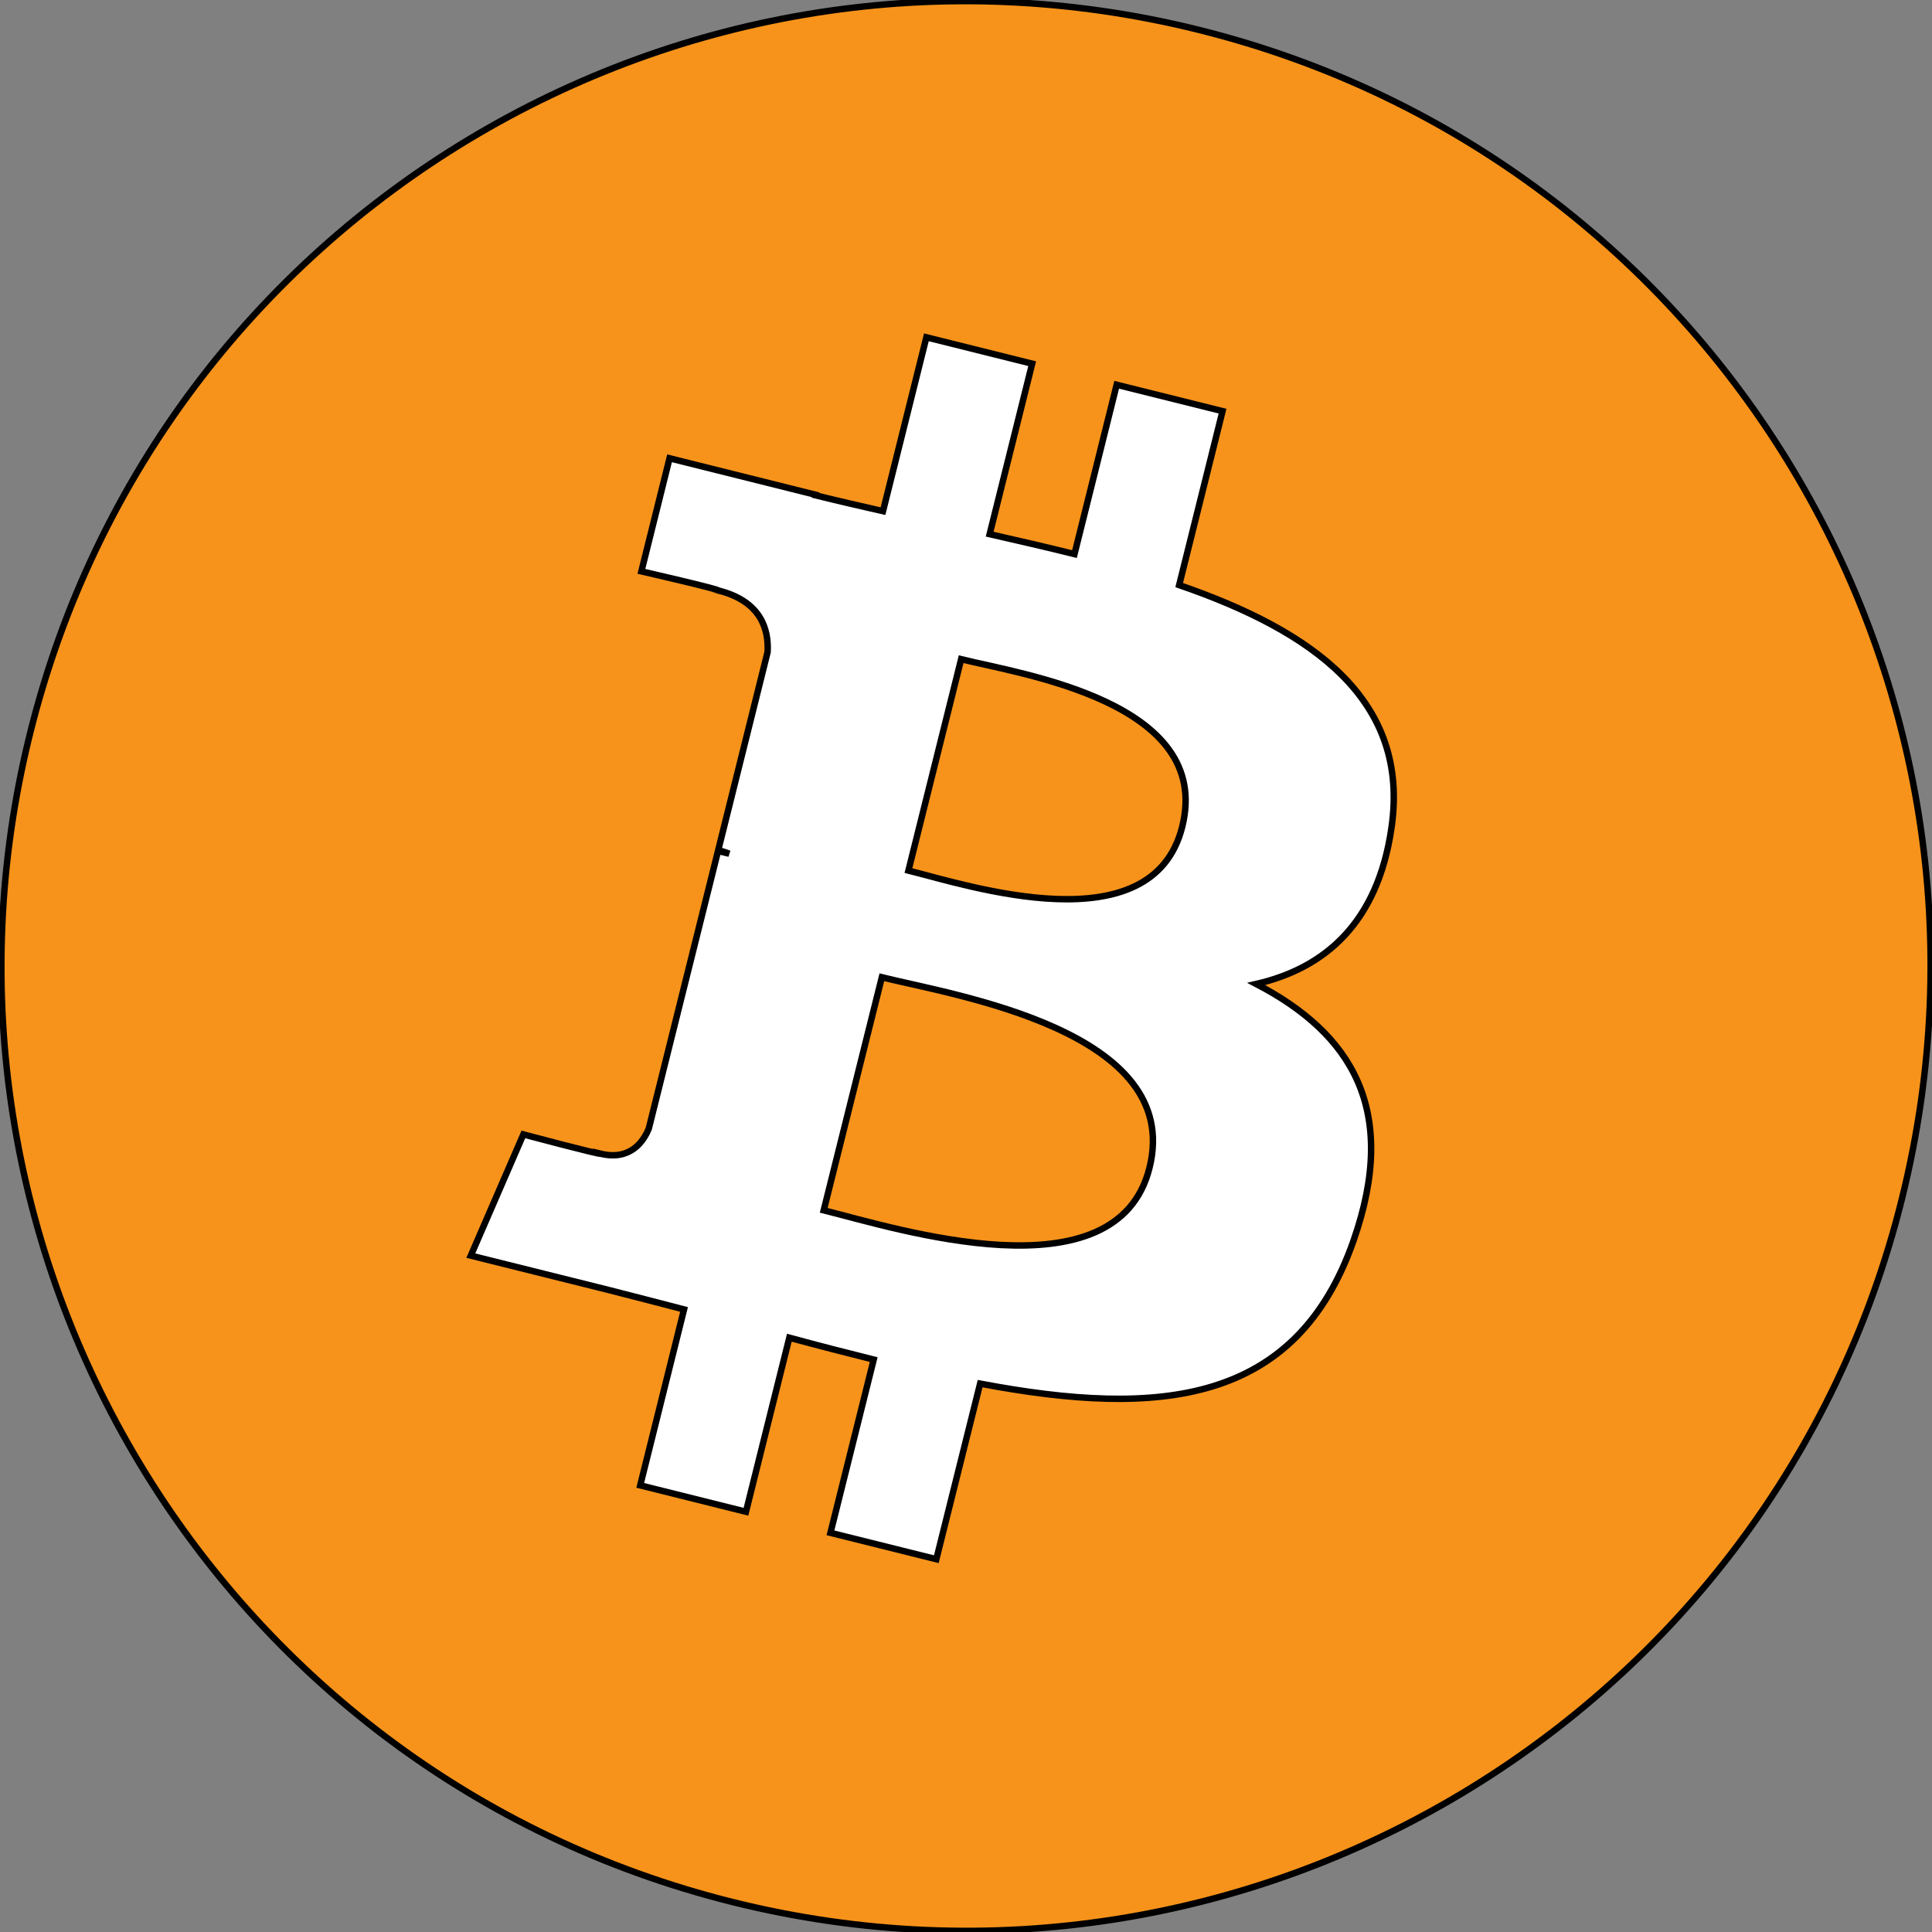
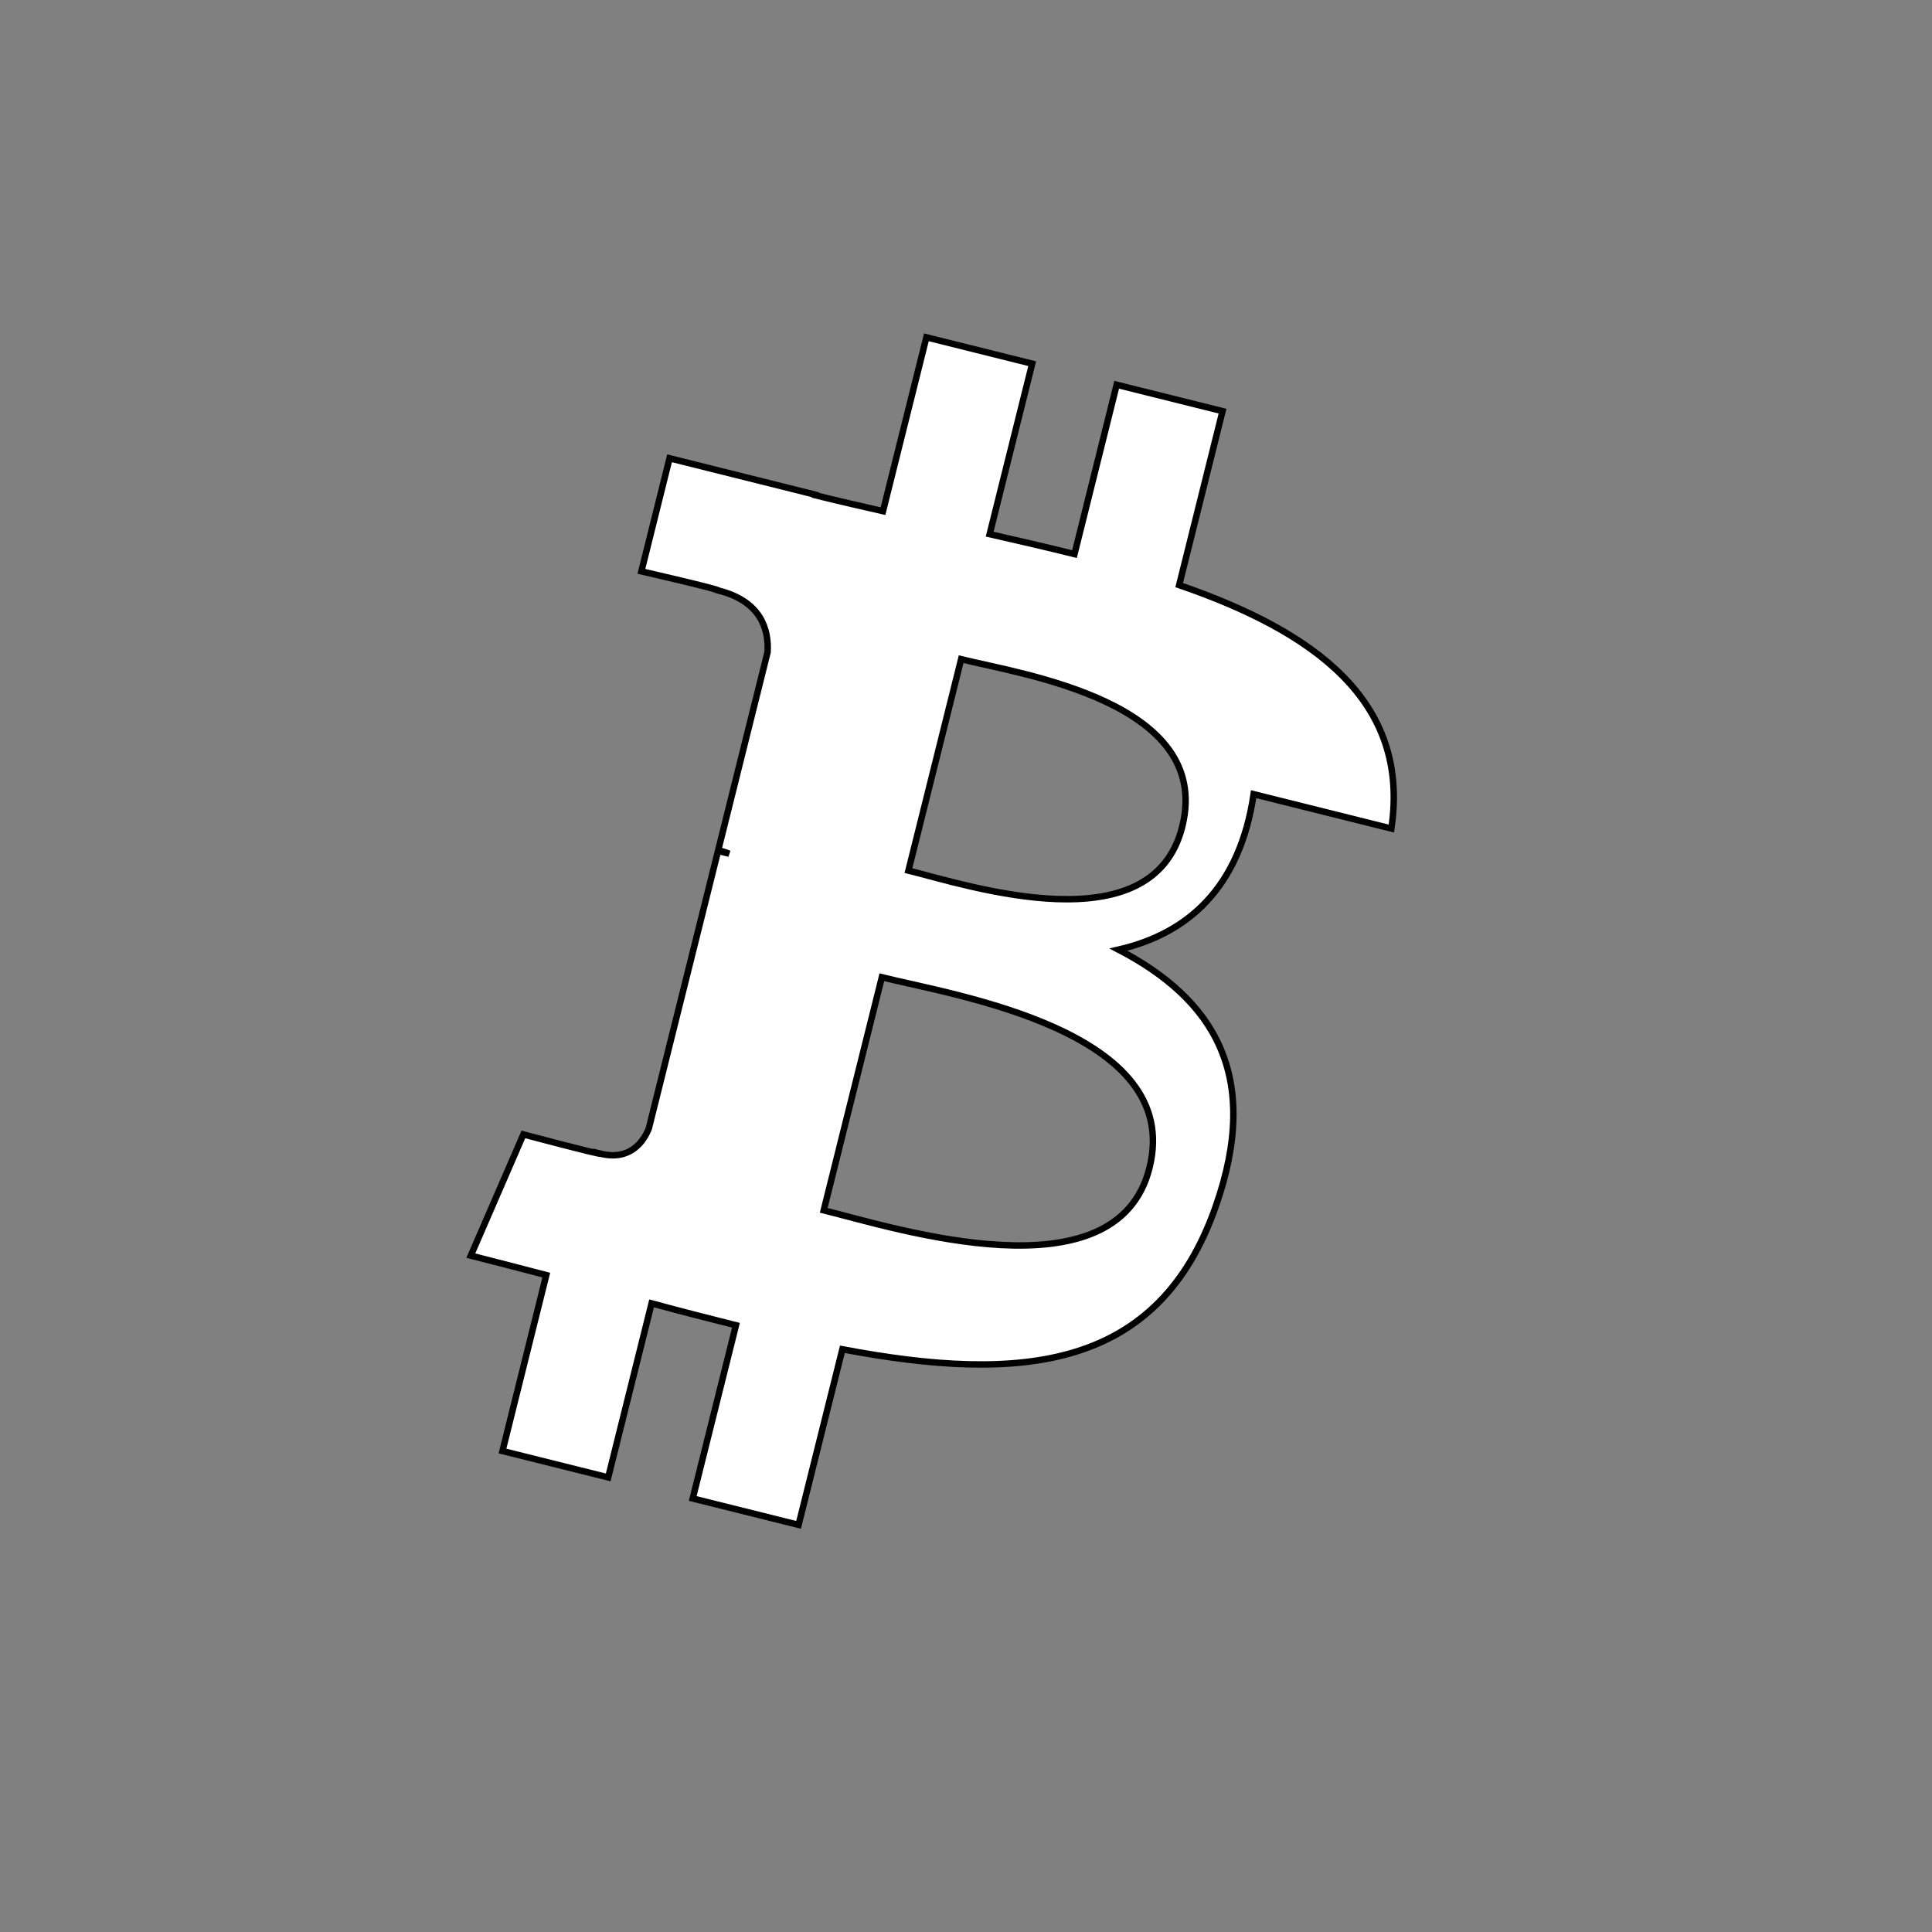
<svg xmlns="http://www.w3.org/2000/svg" width="300" height="300" version="1.1">
  <rect width="100%" height="100%" fill="#808080" stroke="none" />
  <g>
    <title>Layer 1</title>
    <g id="svg_1" stroke="null">
-       <path id="svg_2" fill="#f7931a" stroke="null" d="m295.307,186.246c-20.008,80.266 -101.292,129.115 -181.556,109.099c-80.231,-20.012 -129.072,-101.313 -109.054,-181.574c19.999,-80.276 101.283,-129.129 181.523,-109.118c80.259,20.012 129.095,101.322 109.087,181.593z" />
-       <path id="svg_3" fill="#FFF" stroke="null" d="m216.05,128.655c2.982,-19.937 -12.195,-30.654 -32.948,-37.804l6.732,-27.007l-16.437,-4.097l-6.554,26.295c-4.321,-1.077 -8.759,-2.093 -13.169,-3.1l6.601,-26.468l-16.427,-4.097l-6.737,26.997c-3.577,-0.815 -7.088,-1.62 -10.496,-2.467l0.019,-0.084l-22.668,-5.661l-4.372,17.558s12.195,2.795 11.938,2.968c6.657,1.662 7.86,6.068 7.659,9.561l-7.668,30.766c0.459,0.117 1.053,0.286 1.709,0.548c-0.548,-0.136 -1.133,-0.286 -1.737,-0.431l-10.749,43.099c-0.815,2.023 -2.879,5.057 -7.532,3.905c0.164,0.239 -11.947,-2.983 -11.947,-2.983l-8.16,18.818l21.39,5.333c3.979,0.997 7.879,2.041 11.718,3.025l-6.802,27.316l16.418,4.097l6.737,-27.025c4.485,1.217 8.839,2.341 13.099,3.399l-6.713,26.899l16.437,4.097l6.802,-27.264c28.028,5.305 49.104,3.165 57.975,-22.189c7.149,-20.414 -0.356,-32.19 -15.102,-39.869c10.739,-2.477 18.829,-9.542 20.987,-24.137zm-37.555,52.67c-5.079,20.414 -39.446,9.378 -50.588,6.611l9.026,-36.188c11.142,2.781 46.871,8.287 41.562,29.577zm5.084,-52.965c-4.635,18.569 -33.238,9.135 -42.517,6.822l8.183,-32.822c9.279,2.313 39.16,6.63 34.334,26z" />
+       <path id="svg_3" fill="#FFF" stroke="null" d="m216.05,128.655c2.982,-19.937 -12.195,-30.654 -32.948,-37.804l6.732,-27.007l-16.437,-4.097l-6.554,26.295c-4.321,-1.077 -8.759,-2.093 -13.169,-3.1l6.601,-26.468l-16.427,-4.097l-6.737,26.997c-3.577,-0.815 -7.088,-1.62 -10.496,-2.467l0.019,-0.084l-22.668,-5.661l-4.372,17.558s12.195,2.795 11.938,2.968c6.657,1.662 7.86,6.068 7.659,9.561l-7.668,30.766c0.459,0.117 1.053,0.286 1.709,0.548c-0.548,-0.136 -1.133,-0.286 -1.737,-0.431l-10.749,43.099c-0.815,2.023 -2.879,5.057 -7.532,3.905c0.164,0.239 -11.947,-2.983 -11.947,-2.983l-8.16,18.818c3.979,0.997 7.879,2.041 11.718,3.025l-6.802,27.316l16.418,4.097l6.737,-27.025c4.485,1.217 8.839,2.341 13.099,3.399l-6.713,26.899l16.437,4.097l6.802,-27.264c28.028,5.305 49.104,3.165 57.975,-22.189c7.149,-20.414 -0.356,-32.19 -15.102,-39.869c10.739,-2.477 18.829,-9.542 20.987,-24.137zm-37.555,52.67c-5.079,20.414 -39.446,9.378 -50.588,6.611l9.026,-36.188c11.142,2.781 46.871,8.287 41.562,29.577zm5.084,-52.965c-4.635,18.569 -33.238,9.135 -42.517,6.822l8.183,-32.822c9.279,2.313 39.16,6.63 34.334,26z" />
    </g>
  </g>
</svg>